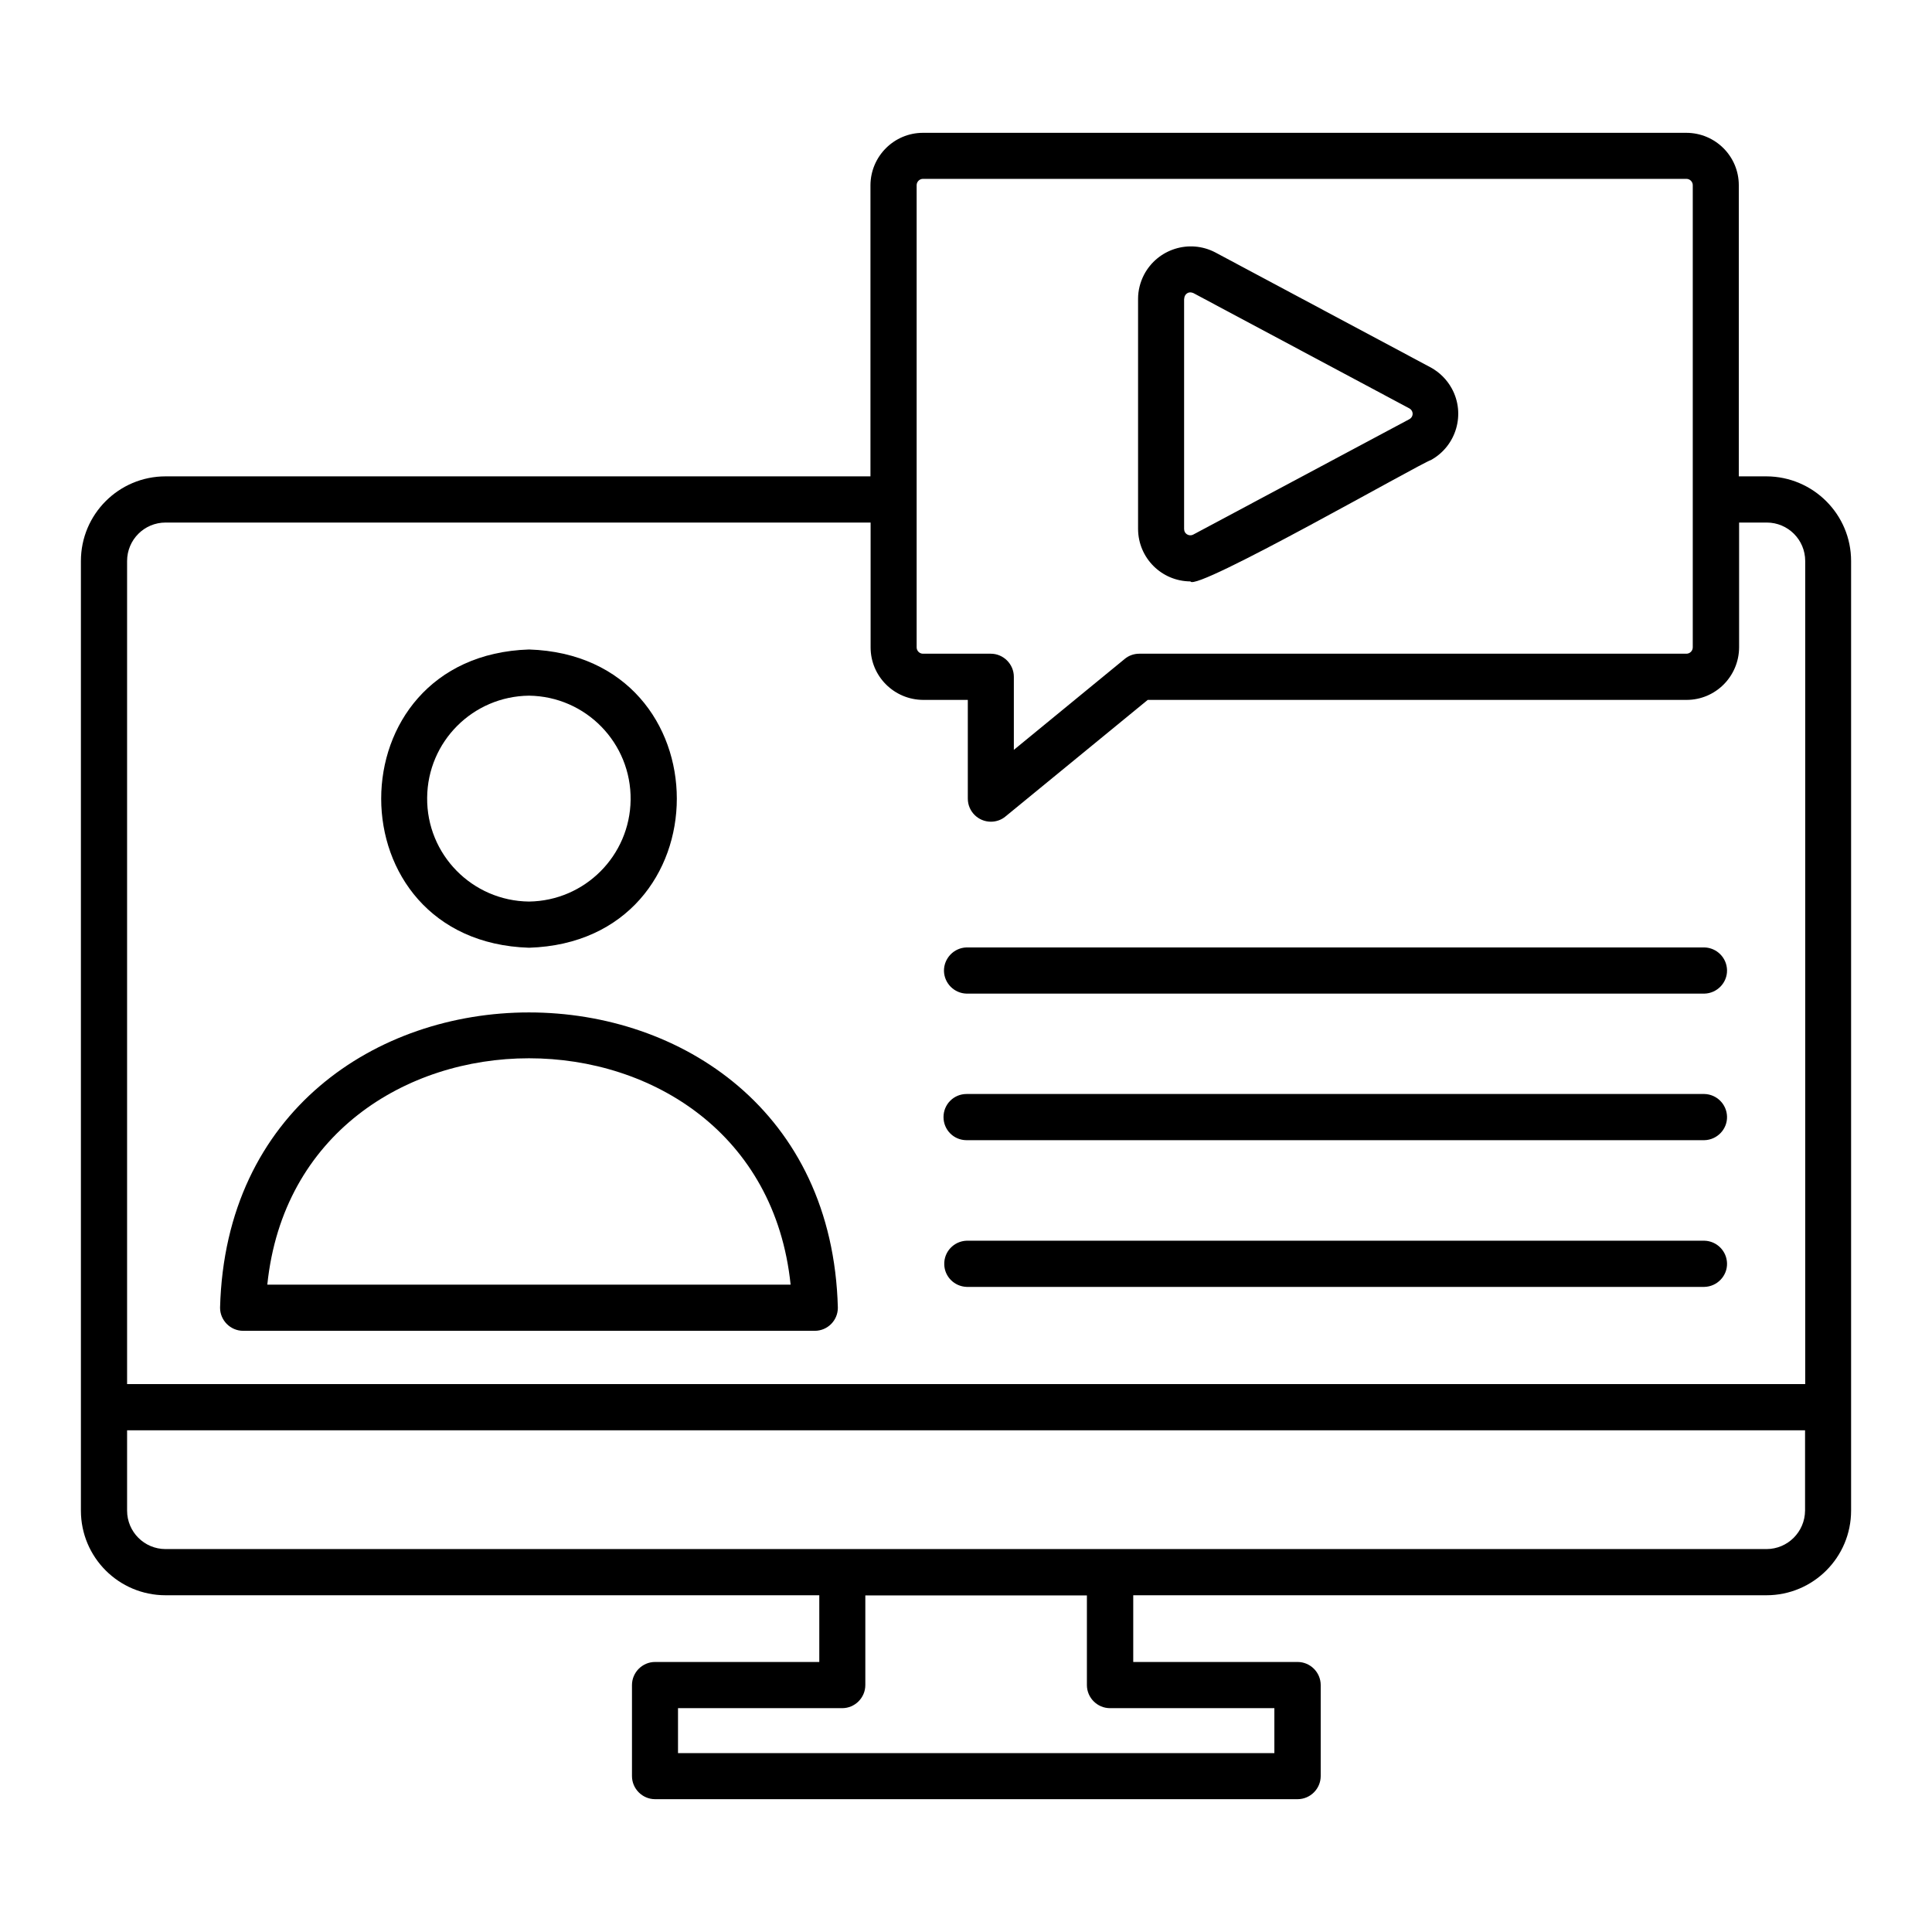
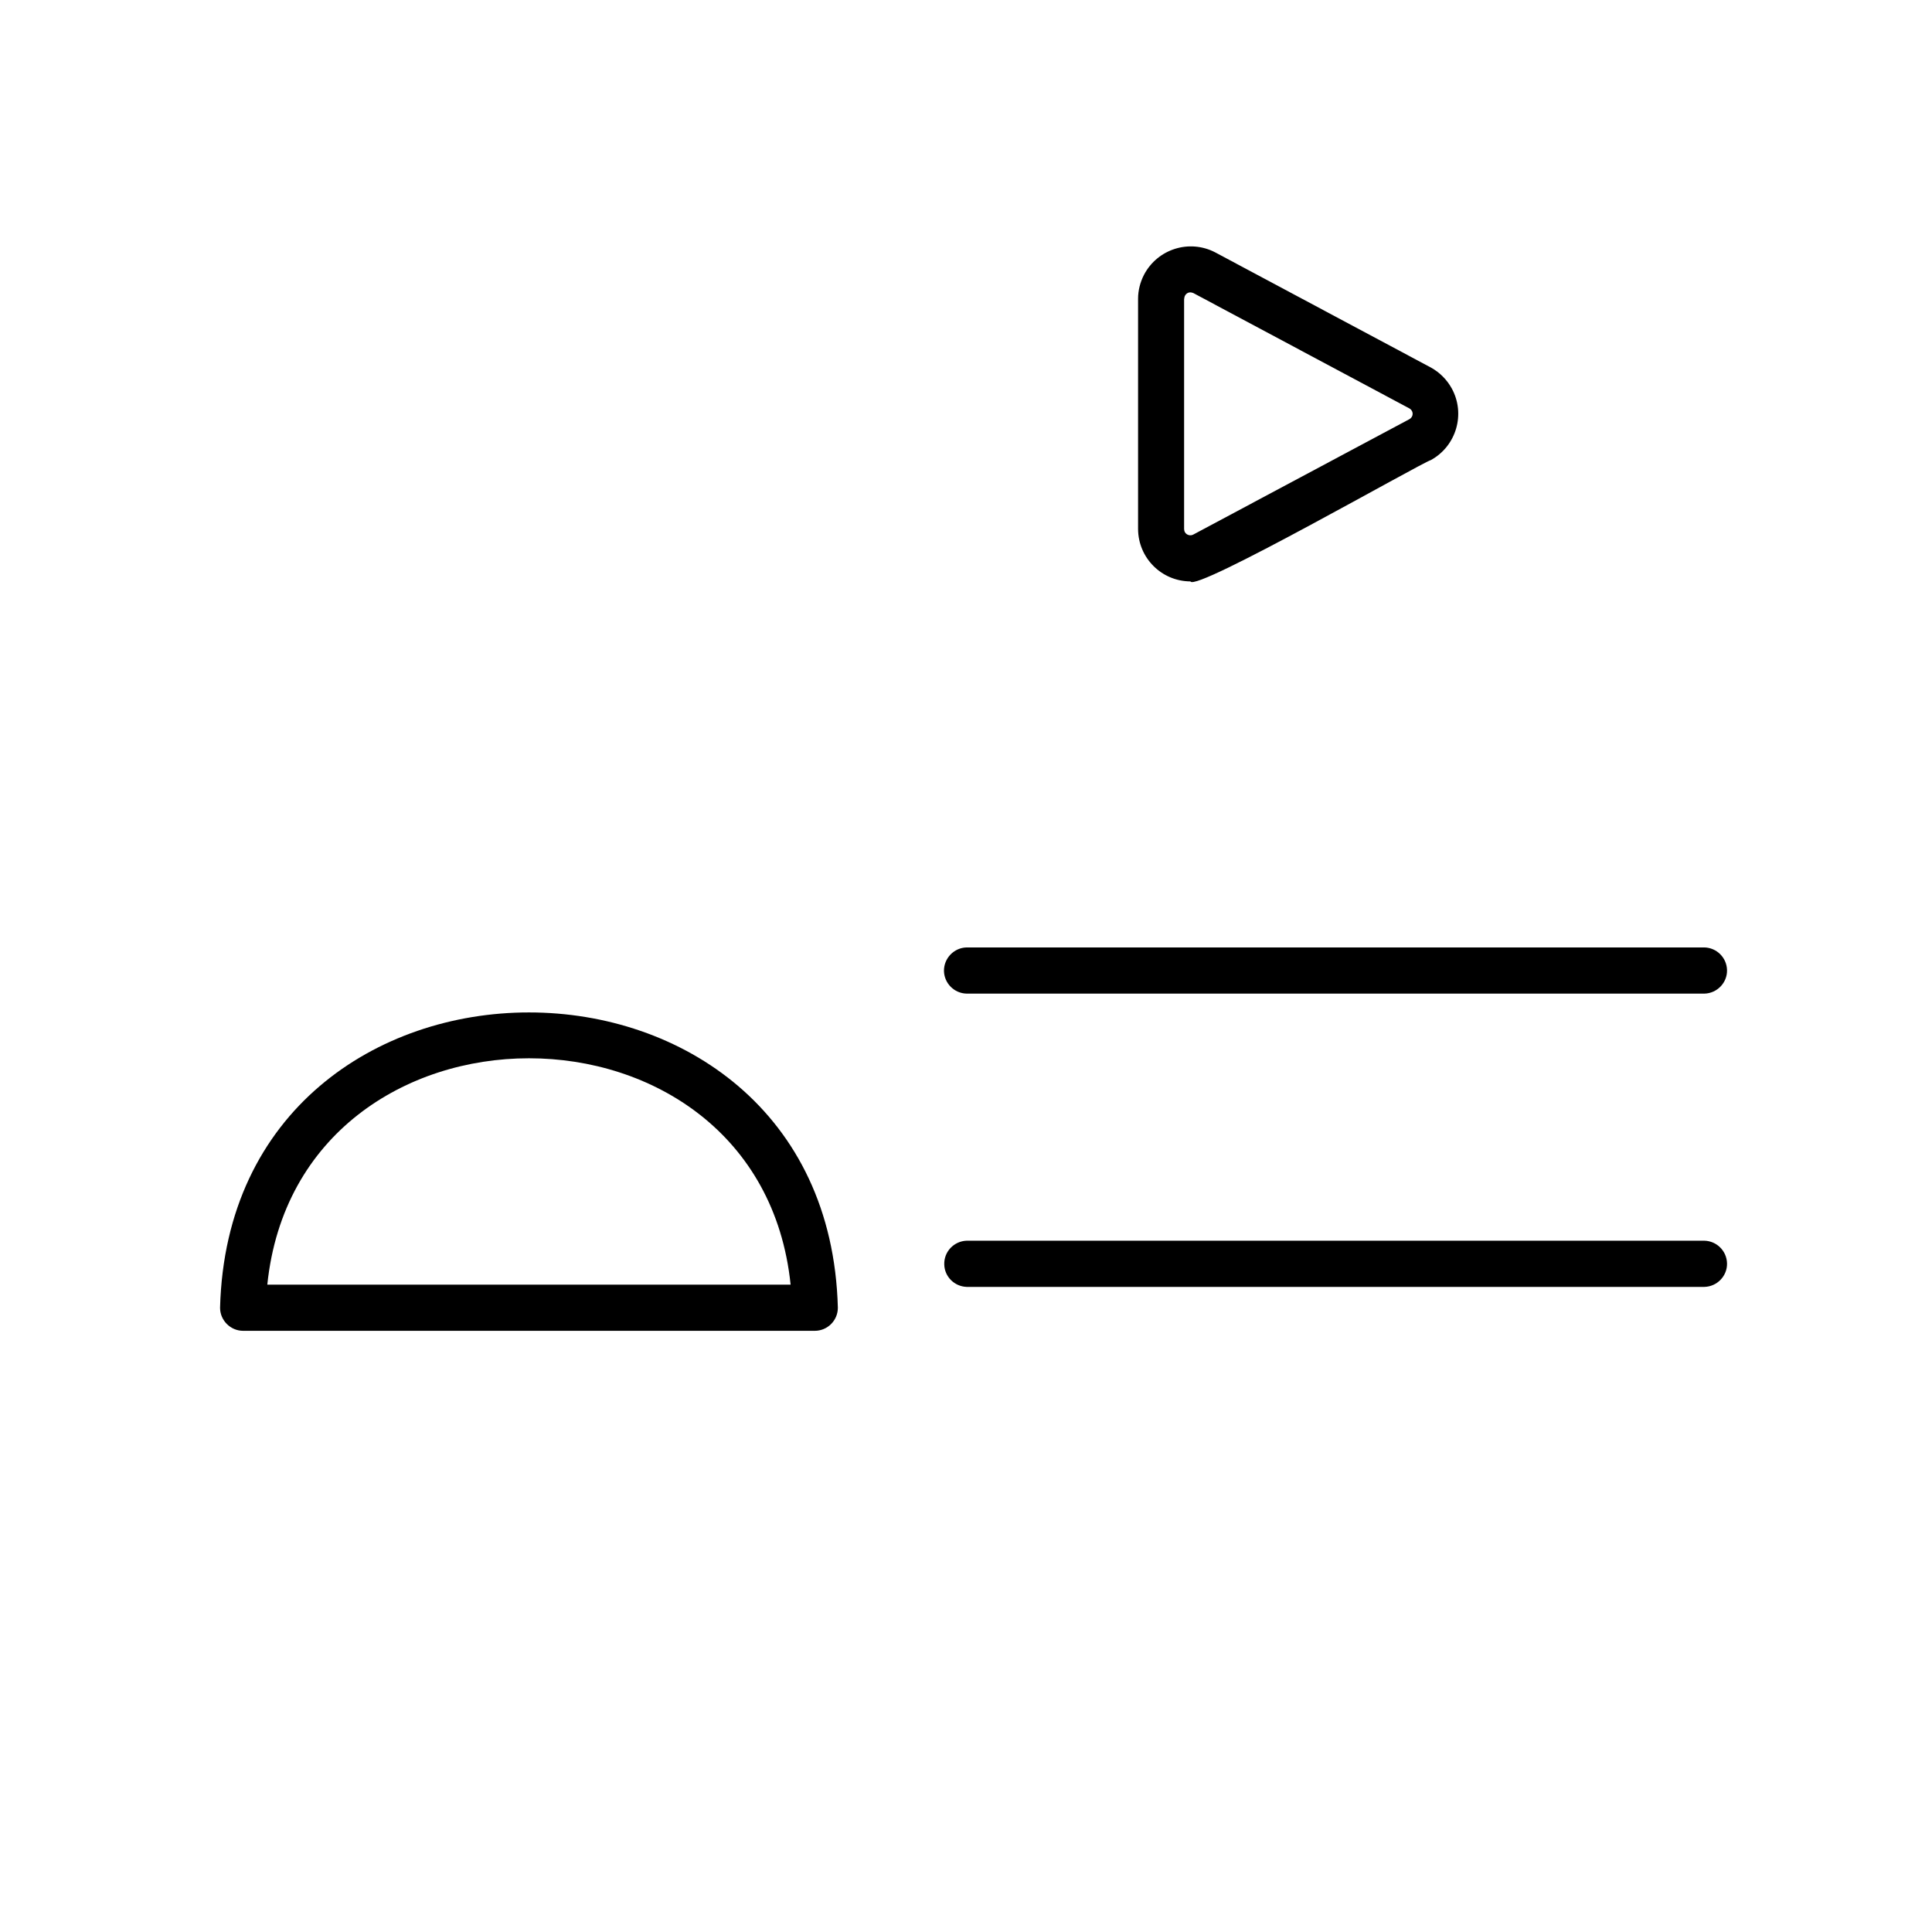
<svg xmlns="http://www.w3.org/2000/svg" version="1.1" id="Layer_1" x="0px" y="0px" viewBox="0 0 128 128" style="enable-background:new 0 0 128 128;" xml:space="preserve">
  <style type="text/css">
	.st0{display:none;fill-rule:evenodd;clip-rule:evenodd;}
</style>
  <path class="st0" d="M14.37,18.29v-3.52c0-7.62,6.23-13.86,13.86-13.86h94.72c0.57,0,1.03,0.46,1.03,1.03v124.09  c0,0.57-0.46,1.03-1.03,1.03c-31.57,0-63.15,0-94.72,0c-7.62,0-13.86-6.23-13.86-13.86v-3.52H9.19c-4.56,0-6.92-5.55-3.65-8.82  c0.94-0.94,2.23-1.52,3.65-1.52h5.17v-9.93H9.19c-4.56,0-6.92-5.55-3.65-8.82c0.94-0.94,2.23-1.52,3.65-1.52h5.17v-9.93H9.19  c-4.56,0-6.92-5.55-3.65-8.82c0.94-0.94,2.23-1.52,3.65-1.52h5.17V48.9H9.19c-4.56,0-6.92-5.55-3.65-8.82  c0.94-0.94,2.23-1.52,3.65-1.52h5.17v-9.93H9.19c-4.56,0-6.92-5.55-3.65-8.82c0.94-0.94,2.23-1.52,3.65-1.52L14.37,18.29  L14.37,18.29z M71.17,111.24h39.51c1.36,0,1.36-2.07,0-2.07H71.17C69.81,109.17,69.81,111.24,71.17,111.24L71.17,111.24z   M71.17,107.22h14.76c1.36,0,1.36-2.07,0-2.07H71.17C69.81,105.15,69.81,107.22,71.17,107.22L71.17,107.22z M57,105.81l-2.58,2.58  l-0.92-0.92c-0.96-0.96-2.42,0.5-1.46,1.46l1.65,1.65c0.4,0.4,1.06,0.4,1.46,0l3.31-3.31C59.43,106.31,57.96,104.85,57,105.81  L57,105.81z M49.72,101.63c-0.57,0-1.03,0.46-1.03,1.03v11.05c0,0.57,0.46,1.03,1.03,1.03h11.05c0.57,0,1.03-0.46,1.03-1.03v-11.05  c0-0.57-0.46-1.03-1.03-1.03H49.72L49.72,101.63z M59.74,103.7h-8.98v8.98h8.98V103.7L59.74,103.7z M71.17,89.14h39.51  c1.36,0,1.36-2.07,0-2.07H71.17C69.81,87.07,69.81,89.14,71.17,89.14L71.17,89.14z M71.17,85.12h14.76c1.36,0,1.36-2.07,0-2.07  H71.17C69.81,83.05,69.81,85.12,71.17,85.12L71.17,85.12z M57,83.71l-2.58,2.58l-0.92-0.92c-0.96-0.96-2.42,0.5-1.46,1.46l1.65,1.65  c0.4,0.4,1.06,0.4,1.46,0l3.31-3.31C59.43,84.21,57.96,82.75,57,83.71L57,83.71z M49.72,79.54c-0.57,0-1.03,0.46-1.03,1.03v11.05  c0,0.57,0.46,1.03,1.03,1.03h11.05c0.57,0,1.03-0.46,1.03-1.03V80.57c0-0.57-0.46-1.03-1.03-1.03H49.72L49.72,79.54z M59.74,81.61  h-8.98v8.98h8.98V81.61L59.74,81.61z M71.17,67.04h39.51c1.36,0,1.36-2.07,0-2.07H71.17C69.81,64.97,69.81,67.04,71.17,67.04  L71.17,67.04z M71.17,63.03h14.76c1.36,0,1.36-2.07,0-2.07H71.17C69.81,60.96,69.81,63.03,71.17,63.03L71.17,63.03z M57,61.61  l-2.58,2.58l-0.92-0.92c-0.96-0.96-2.42,0.5-1.46,1.46l1.65,1.65c0.4,0.4,1.06,0.4,1.46,0l3.31-3.31  C59.43,62.11,57.96,60.65,57,61.61L57,61.61z M49.72,57.44c-0.57,0-1.03,0.46-1.03,1.03v11.05c0,0.57,0.46,1.03,1.03,1.03h11.05  c0.57,0,1.03-0.46,1.03-1.03V58.47c0-0.57-0.46-1.03-1.03-1.03L49.72,57.44L49.72,57.44z M59.74,59.51h-8.98v8.98h8.98V59.51  L59.74,59.51z M71.17,44.95h39.51c1.36,0,1.36-2.07,0-2.07H71.17C69.81,42.88,69.81,44.95,71.17,44.95L71.17,44.95z M71.17,40.93  h14.76c1.36,0,1.36-2.07,0-2.07H71.17C69.81,38.86,69.81,40.93,71.17,40.93L71.17,40.93z M57,39.52l-2.58,2.58l-0.92-0.92  c-0.96-0.96-2.42,0.5-1.46,1.46l1.65,1.65c0.4,0.4,1.06,0.4,1.46,0l3.31-3.31C59.43,40.02,57.96,38.56,57,39.52L57,39.52z   M49.72,35.34c-0.57,0-1.03,0.46-1.03,1.03v11.05c0,0.57,0.46,1.03,1.03,1.03h11.05c0.57,0,1.03-0.46,1.03-1.03V36.38  c0-0.57-0.46-1.03-1.03-1.03H49.72L49.72,35.34z M59.74,37.41h-8.98v8.98h8.98V37.41L59.74,37.41z M71.17,22.85h39.51  c1.36,0,1.36-2.07,0-2.07H71.17C69.81,20.78,69.81,22.85,71.17,22.85L71.17,22.85z M71.17,18.83h14.76c1.36,0,1.36-2.07,0-2.07  H71.17C69.81,16.76,69.81,18.83,71.17,18.83L71.17,18.83z M57,17.42L54.42,20l-0.92-0.92c-0.96-0.96-2.42,0.5-1.46,1.46l1.65,1.65  c0.4,0.4,1.06,0.4,1.46,0l3.31-3.31C59.43,17.92,57.96,16.46,57,17.42L57,17.42z M49.72,13.25c-0.57,0-1.03,0.46-1.03,1.03v11.05  c0,0.57,0.46,1.03,1.03,1.03h11.05c0.57,0,1.03-0.46,1.03-1.03V14.28c0-0.57-0.46-1.03-1.03-1.03H49.72L49.72,13.25z M59.74,15.31  h-8.98v8.98h8.98V15.31L59.74,15.31z M16.43,109.71v3.52c0,6.48,5.31,11.79,11.79,11.79h7.65V2.99h-7.65  c-6.48,0-11.79,5.31-11.79,11.79v3.52h5.17c4.56,0,6.92,5.55,3.65,8.82c-0.94,0.94-2.23,1.52-3.65,1.52h-5.17v9.93h5.17  c4.56,0,6.92,5.55,3.65,8.82c-0.94,0.94-2.23,1.52-3.65,1.52h-5.17v9.93h5.17c4.56,0,6.92,5.55,3.65,8.82  c-0.94,0.94-2.23,1.52-3.65,1.52h-5.17v9.93h5.17c4.56,0,6.92,5.55,3.65,8.82c-0.94,0.94-2.23,1.52-3.65,1.52h-5.17v9.93h5.17  c4.56,0,6.92,5.55,3.65,8.82c-0.94,0.94-2.23,1.52-3.65,1.52H16.43L16.43,109.71z M21.6,101.43c-4.14,0-8.27,0-12.41,0  c-2.72,0-4.16,3.32-2.19,5.29c0.56,0.56,1.34,0.91,2.19,0.91c4.14,0,8.27,0,12.41,0c2.72,0,4.16-3.32,2.19-5.29  C23.23,101.78,22.46,101.43,21.6,101.43L21.6,101.43z M21.6,81.17c-4.14,0-8.27,0-12.41,0c-2.72,0-4.16,3.32-2.19,5.29  c0.56,0.56,1.34,0.91,2.19,0.91H21.6c2.72,0,4.16-3.32,2.19-5.29C23.23,81.52,22.46,81.17,21.6,81.17L21.6,81.17z M21.6,60.9H9.19  c-2.72,0-4.16,3.32-2.19,5.29c0.56,0.56,1.34,0.91,2.19,0.91c4.14,0,8.27,0,12.41,0c2.72,0,4.16-3.32,2.19-5.29  C23.23,61.25,22.46,60.9,21.6,60.9L21.6,60.9z M21.6,40.63c-4.14,0-8.27,0-12.41,0c-2.72,0-4.16,3.32-2.19,5.29  c0.56,0.56,1.34,0.91,2.19,0.91H21.6c2.72,0,4.16-3.32,2.19-5.29C23.23,40.98,22.46,40.63,21.6,40.63L21.6,40.63z M21.6,20.36  c-4.14,0-8.27,0-12.41,0c-2.72,0-4.16,3.32-2.19,5.29c0.56,0.56,1.34,0.91,2.19,0.91H21.6c2.72,0,4.16-3.32,2.19-5.29  C23.23,20.71,22.46,20.36,21.6,20.36L21.6,20.36z M37.94,125.01h83.97V2.99H37.94L37.94,125.01L37.94,125.01z" />
  <g>
-     <path d="M117.03,31.56h-1.83V12.27c0-1.92-1.56-3.47-3.48-3.47H61.15c-1.92,0-3.47,1.56-3.48,3.47v19.29H10.97   c-3.1,0-5.61,2.51-5.61,5.61v62.91c0,3.1,2.51,5.61,5.61,5.61h43.31v4.42H43.4c-0.84,0-1.53,0.69-1.53,1.53v6.03   c0,0.84,0.69,1.53,1.53,1.53h42.57c0.84,0,1.53-0.69,1.53-1.53v-6.03c0-0.84-0.69-1.53-1.53-1.53H75.08v-4.42h41.95   c3.1,0,5.61-2.51,5.61-5.61V37.17C122.64,34.08,120.13,31.57,117.03,31.56z M84.43,113.17v2.98H44.92v-2.98h10.88   c0.84,0,1.53-0.69,1.53-1.53v-5.94h14.68v5.94c0,0.84,0.69,1.53,1.53,1.53H84.43z M60.73,12.27c0-0.23,0.19-0.42,0.42-0.42h50.58   c0.23,0,0.42,0.19,0.42,0.42v20.8l0,0.02l0,0.02v9.78c0,0.23-0.19,0.42-0.42,0.42H75.48c-0.35,0-0.7,0.12-0.97,0.35l-7.34,6.02   v-4.84c0-0.84-0.69-1.53-1.53-1.53h-4.49c-0.23,0-0.42-0.19-0.42-0.42L60.73,12.27z M10.97,34.62h46.71v8.27   c0,1.92,1.56,3.47,3.48,3.48h2.96v6.54c0,0.85,0.69,1.53,1.53,1.53c0.35,0,0.7-0.12,0.97-0.35l9.42-7.72h35.7   c1.92,0,3.47-1.56,3.48-3.48v-8.27h1.83c1.41,0,2.55,1.14,2.55,2.55V91.7H8.42V37.17C8.42,35.76,9.56,34.62,10.97,34.62z    M117.03,102.63H10.97c-1.41,0-2.55-1.14-2.55-2.55v-5.32h111.17v5.32C119.58,101.49,118.44,102.63,117.03,102.63z" />
    <path d="M16.11,88.17h37.87c0.84,0,1.53-0.68,1.53-1.53c-0.68-26.08-40.24-26.09-40.93,0C14.58,87.48,15.27,88.17,16.11,88.17z    M52.38,85.11H17.71C19.78,65.12,50.31,65.11,52.38,85.11z" />
-     <path d="M35.05,62.79c13.05-0.41,13.06-19.34,0-19.76C21.99,43.45,21.99,62.38,35.05,62.79z M35.05,46.09   c3.77,0.05,6.78,3.14,6.73,6.91c-0.05,3.69-3.03,6.68-6.73,6.73c-3.77-0.04-6.79-3.12-6.75-6.88   C28.33,49.13,31.33,46.13,35.05,46.09L35.05,46.09z" />
    <path d="M64.04,65.83h48.88c0.84-0.02,1.52-0.72,1.5-1.56c-0.02-0.82-0.68-1.48-1.5-1.5H64.04c-0.84,0.02-1.51,0.72-1.5,1.56   C62.56,65.15,63.22,65.81,64.04,65.83z" />
-     <path d="M64.04,75.54h48.88c0.84-0.02,1.52-0.72,1.5-1.56c-0.02-0.82-0.68-1.48-1.5-1.5H64.04c-0.85,0-1.53,0.68-1.53,1.53   S63.19,75.54,64.04,75.54z" />
    <path d="M64.04,85.26h48.88c0.84-0.02,1.52-0.72,1.5-1.56c-0.02-0.82-0.68-1.48-1.5-1.5H64.04c-0.84,0.03-1.51,0.73-1.48,1.58   C62.58,84.58,63.23,85.23,64.04,85.26z" />
    <path d="M78.87,38.52c0.3,0.73,15.24-7.83,15.93-8.04c1.69-0.93,2.31-3.06,1.38-4.75c-0.32-0.58-0.8-1.06-1.38-1.38l-14.29-7.63   c-1.71-0.89-3.82-0.23-4.72,1.49c-0.25,0.49-0.39,1.03-0.39,1.58v15.26C75.41,36.96,76.95,38.51,78.87,38.52z M78.46,19.79   c0-0.23,0.18-0.42,0.4-0.42c0.07,0,0.14,0.02,0.21,0.05l14.29,7.63c0.2,0.1,0.29,0.34,0.19,0.54c-0.04,0.08-0.11,0.15-0.19,0.19   l-14.29,7.63c-0.19,0.11-0.44,0.05-0.56-0.14c-0.04-0.07-0.06-0.15-0.06-0.22V19.79z" />
  </g>
</svg>